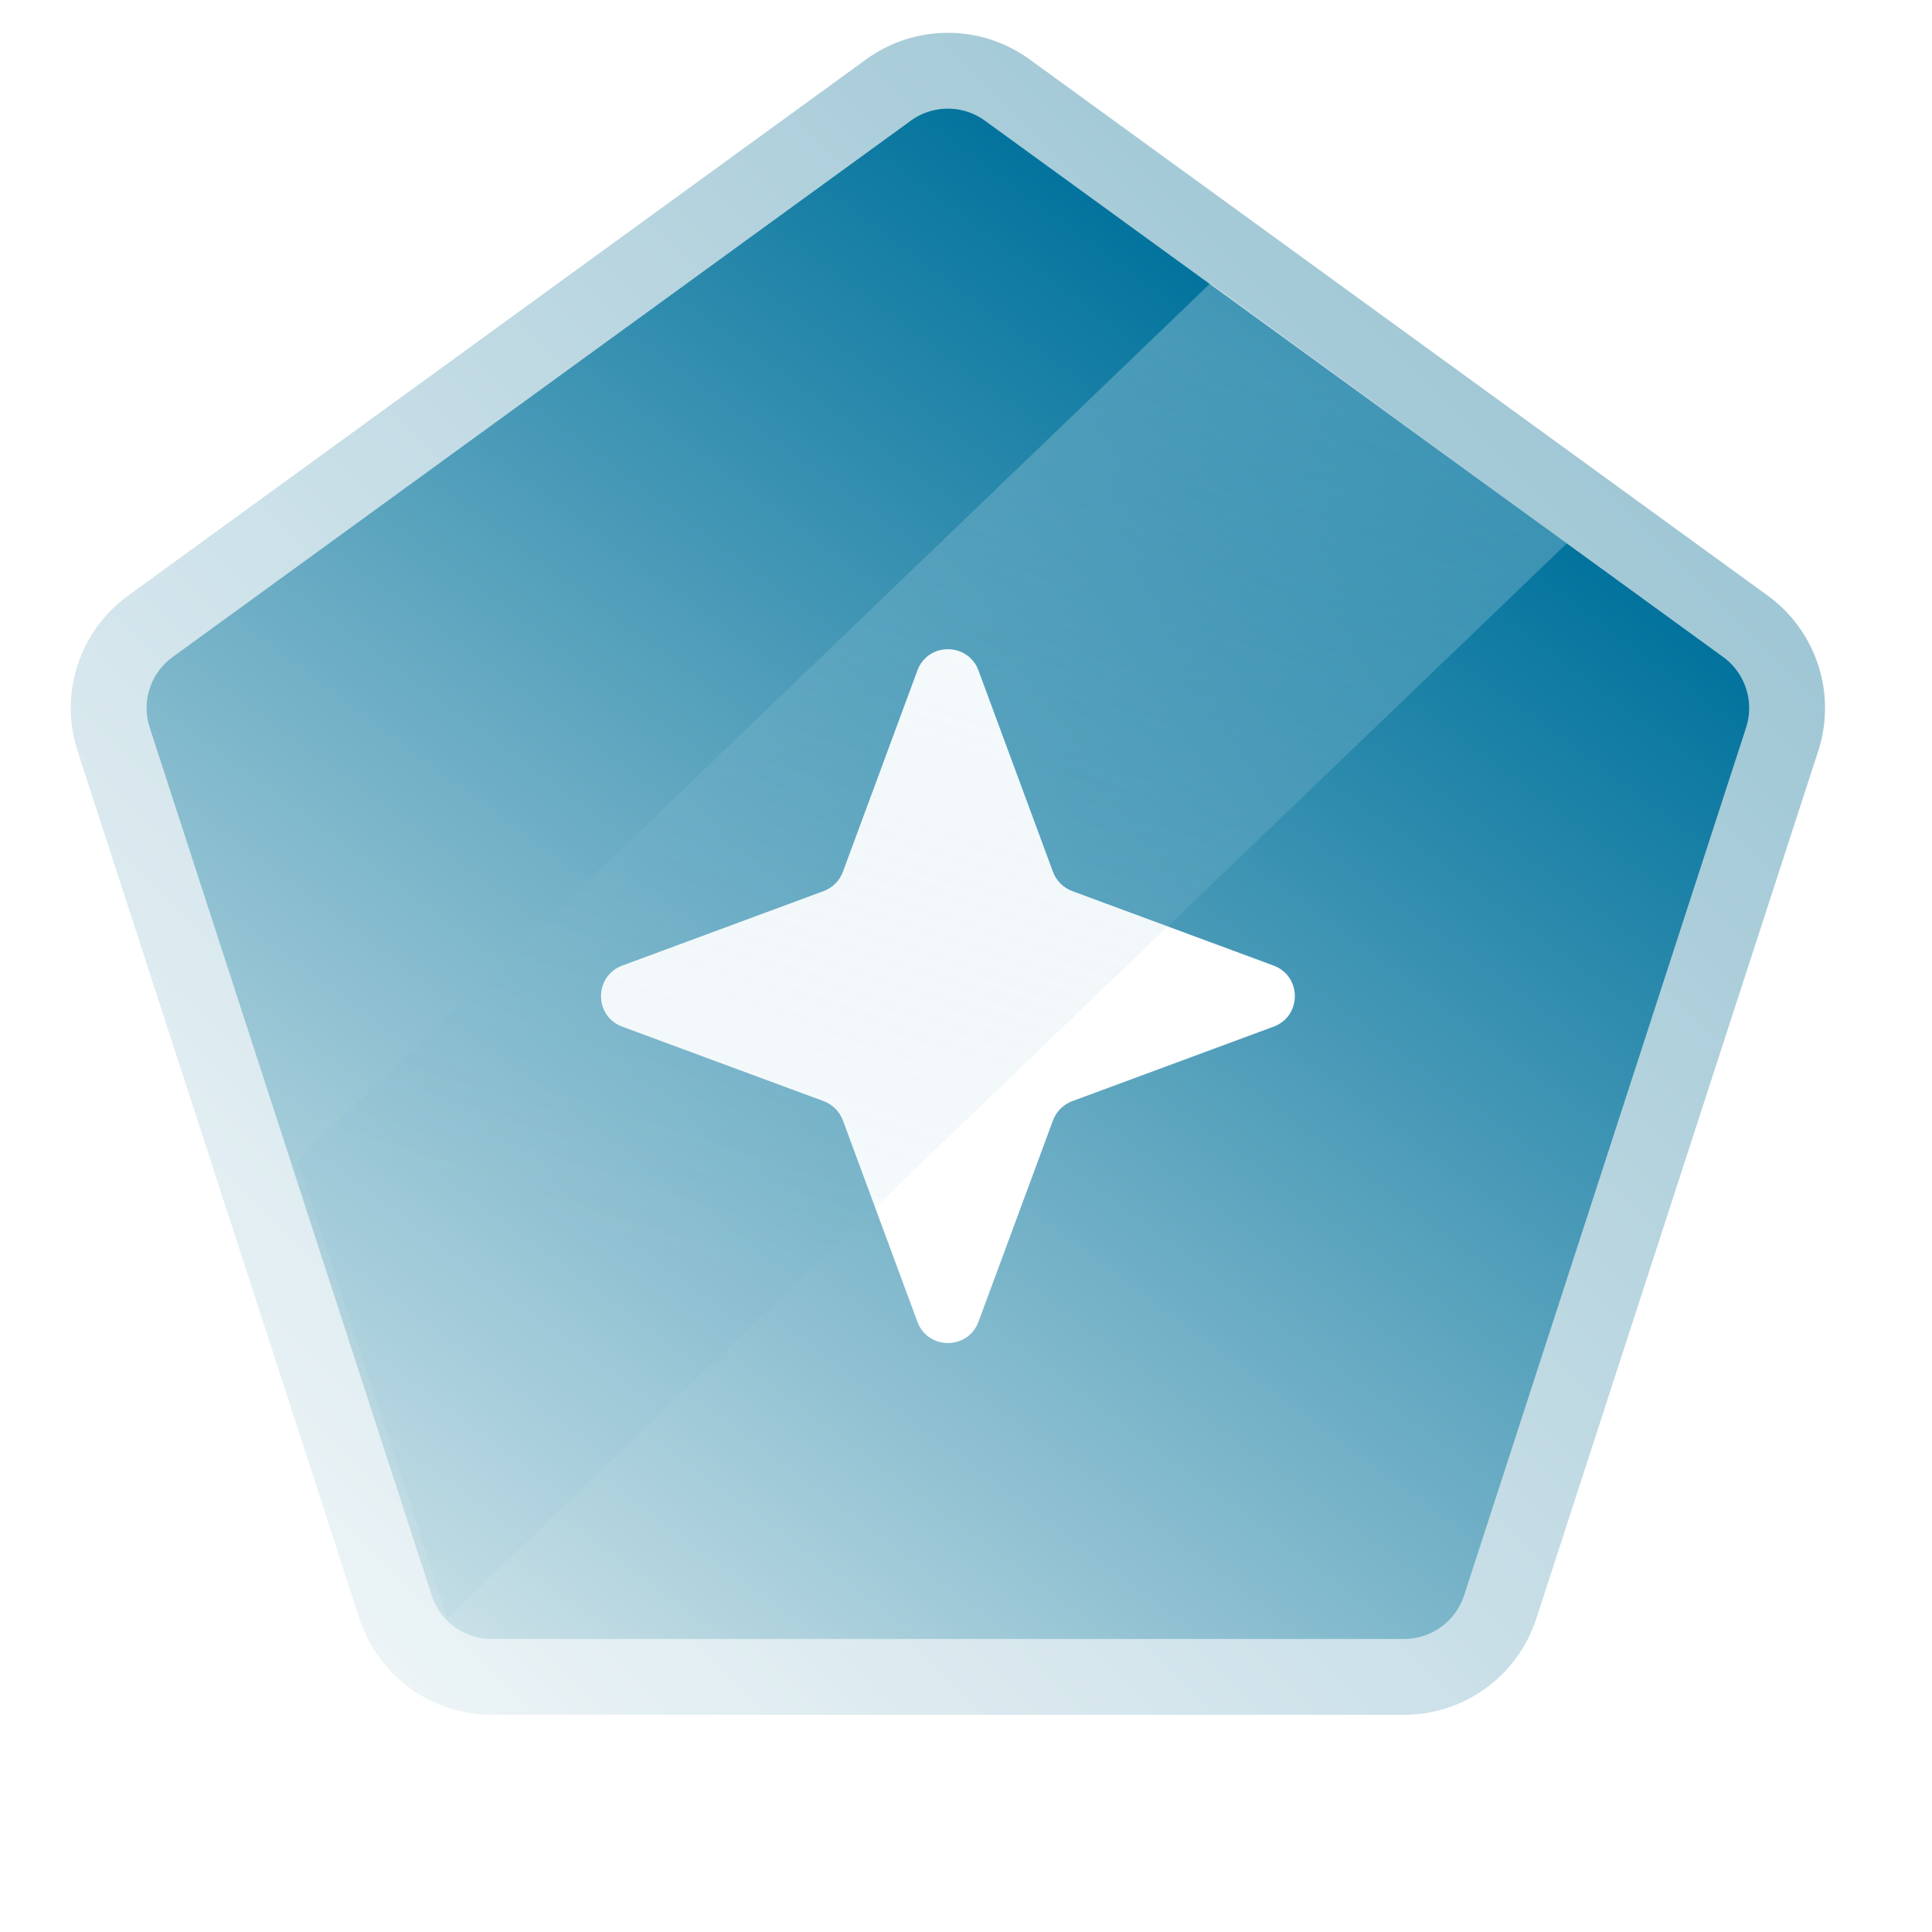
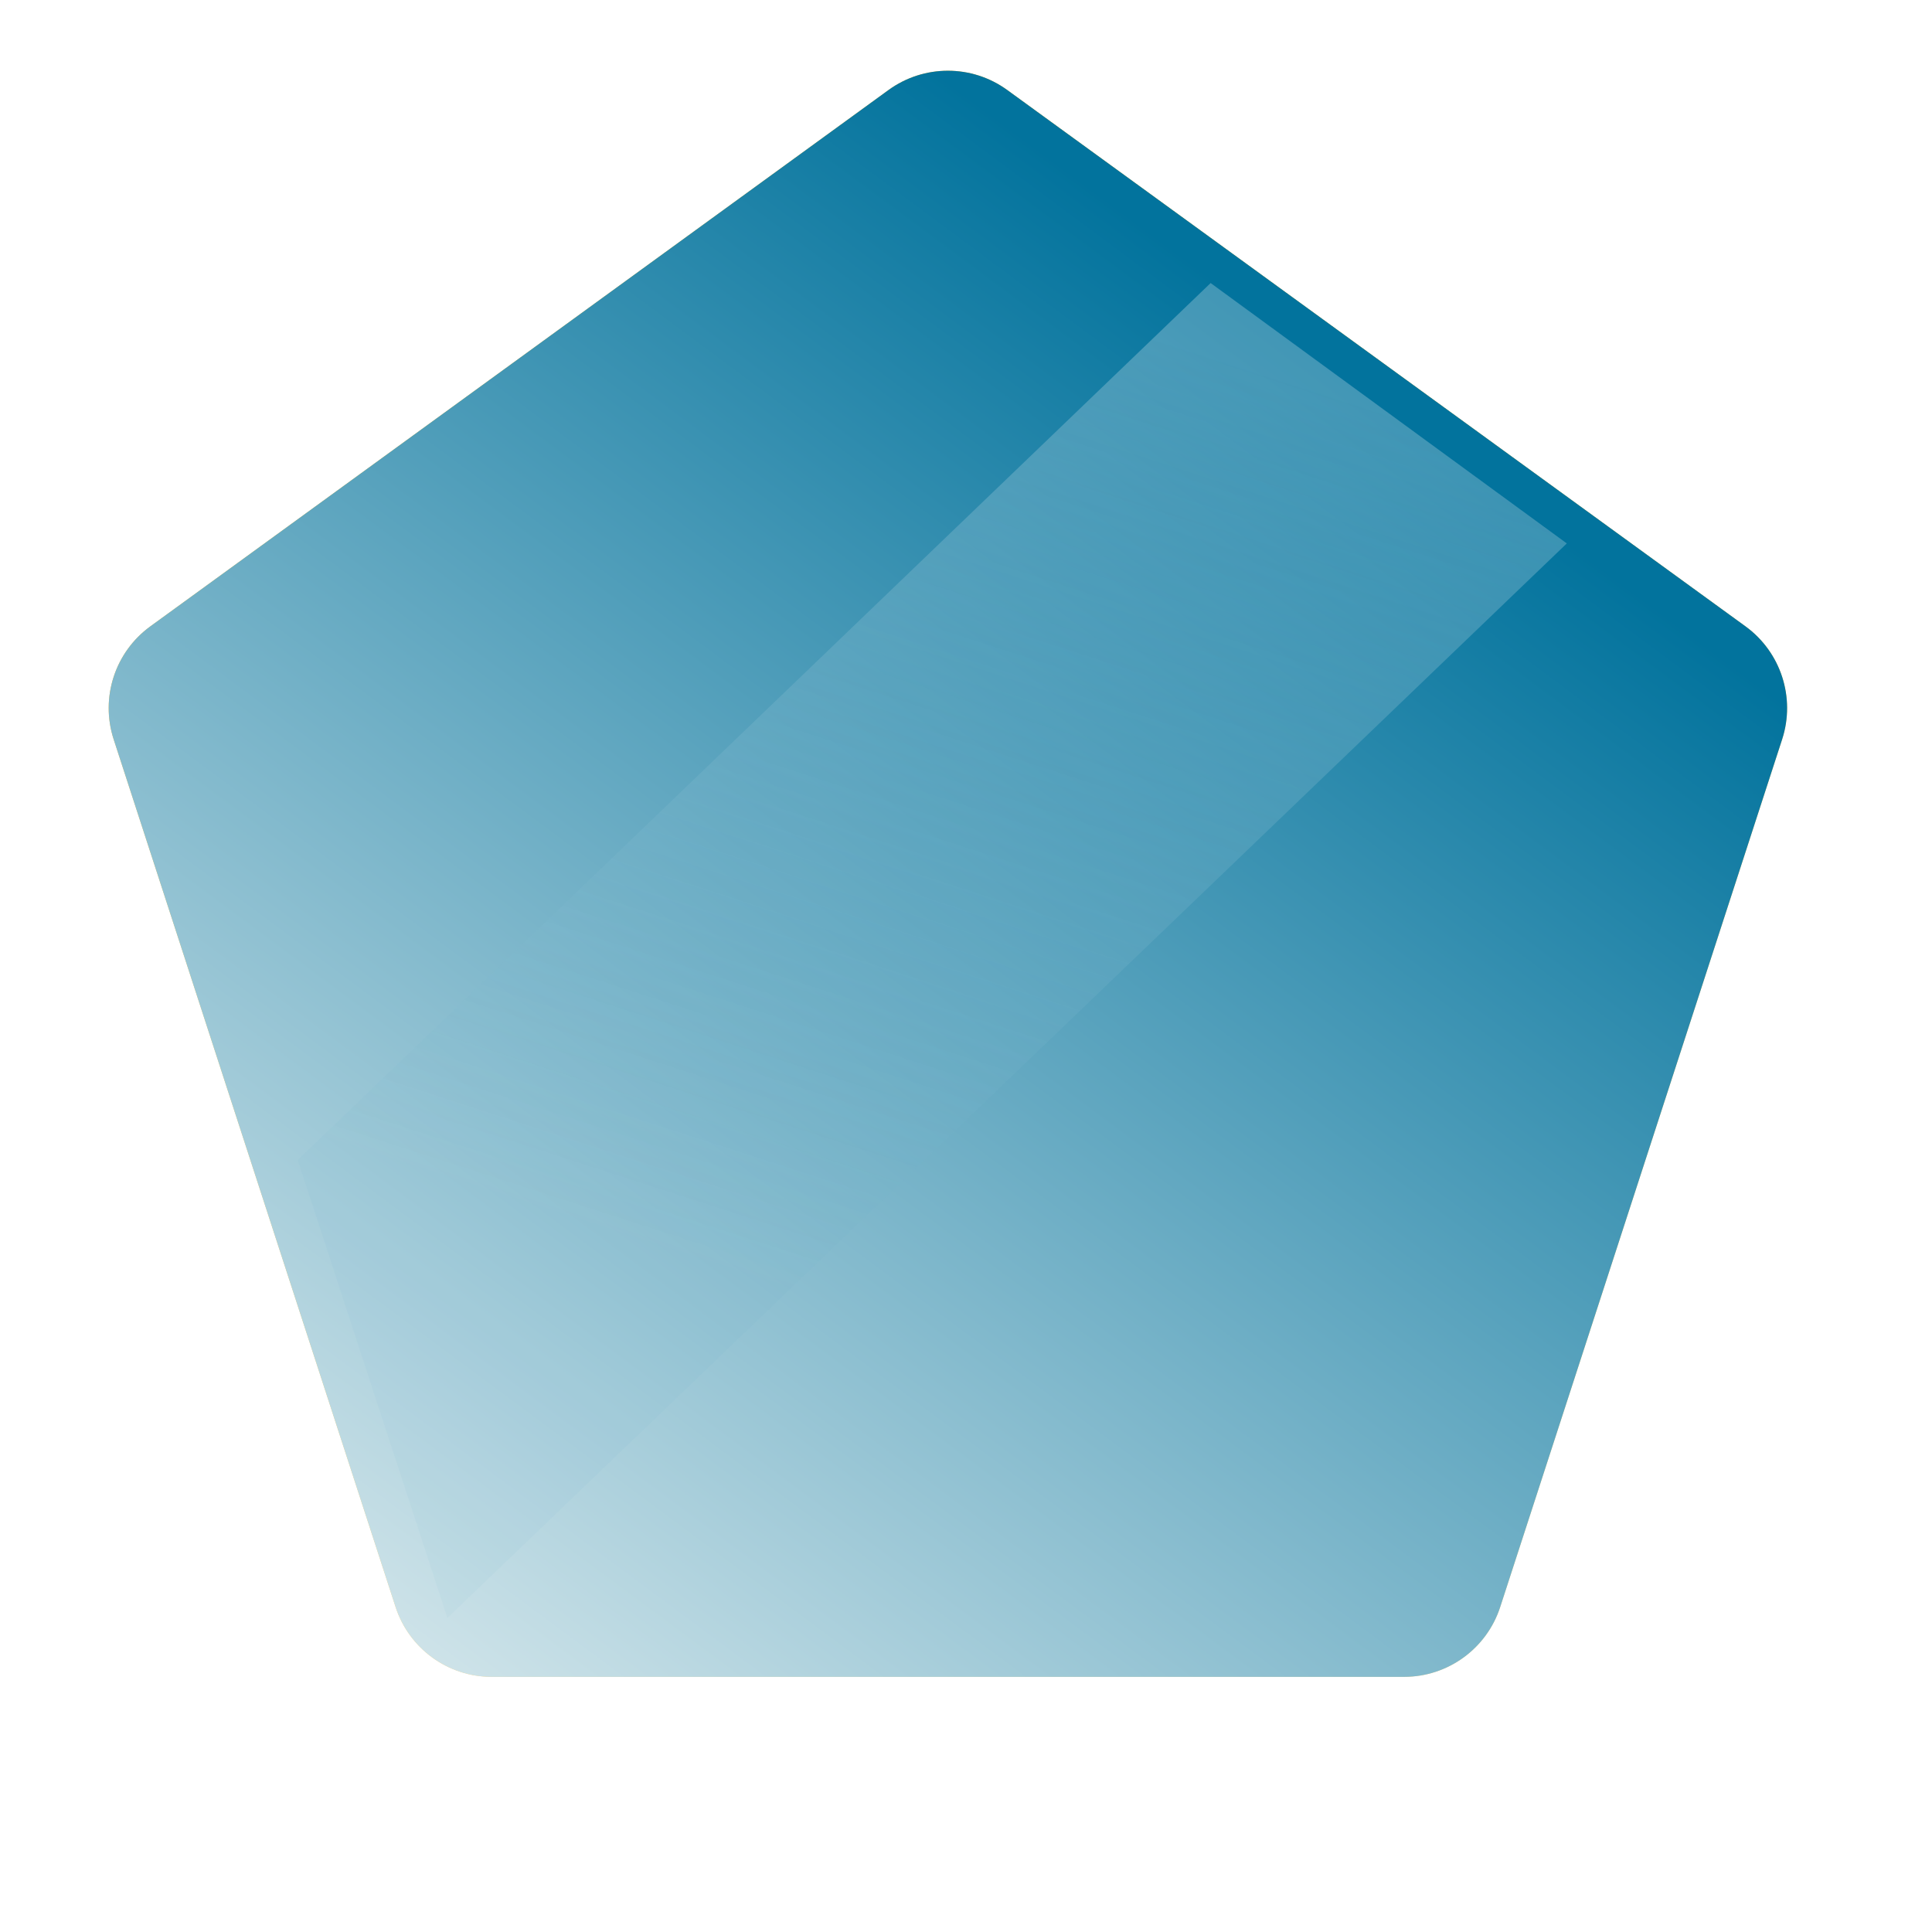
<svg xmlns="http://www.w3.org/2000/svg" width="50" height="50" viewBox="0 0 50 50" fill="none">
  <path d="M22.994 2.33C23.911 1.664 25.152 1.664 26.068 2.33L45.172 16.209C46.088 16.875 46.472 18.055 46.122 19.133L38.825 41.59C38.475 42.667 37.471 43.397 36.338 43.397H12.726C11.593 43.397 10.588 42.667 10.238 41.59L2.941 19.133C2.591 18.055 2.975 16.875 3.892 16.209L22.994 2.33Z" fill="url(#paint0_linear_2395_1058)" />
  <path d="M22.994 2.33C23.911 1.664 25.152 1.664 26.068 2.33L45.172 16.209C46.088 16.875 46.472 18.055 46.122 19.133L38.825 41.59C38.475 42.667 37.471 43.397 36.338 43.397H12.726C11.593 43.397 10.588 42.667 10.238 41.59L2.941 19.133C2.591 18.055 2.975 16.875 3.892 16.209L22.994 2.33Z" fill="url(#paint1_linear_2395_1058)" />
-   <path d="M22.994 2.33C23.911 1.664 25.152 1.664 26.068 2.33L45.172 16.209C46.088 16.875 46.472 18.055 46.122 19.133L38.825 41.59C38.475 42.667 37.471 43.397 36.338 43.397H12.726C11.593 43.397 10.588 42.667 10.238 41.59L2.941 19.133C2.591 18.055 2.975 16.875 3.892 16.209L22.994 2.33Z" stroke="url(#paint2_linear_2395_1058)" stroke-width="1.963" />
  <g filter="url(#filter0_d_2395_1058)">
-     <path d="M23.742 16.104C24.014 15.37 25.052 15.37 25.323 16.104L27.251 21.315C27.337 21.546 27.519 21.728 27.749 21.813L32.96 23.741C33.694 24.013 33.694 25.051 32.96 25.322L27.749 27.25C27.519 27.336 27.337 27.518 27.251 27.748L25.323 32.959C25.052 33.693 24.014 33.693 23.742 32.959L21.814 27.748C21.729 27.518 21.547 27.336 21.316 27.25L16.105 25.322C15.371 25.051 15.371 24.013 16.105 23.741L21.316 21.813C21.547 21.728 21.729 21.546 21.814 21.315L23.742 16.104Z" fill="white" />
-   </g>
+     </g>
  <path d="M40.549 14.064L31.331 7.325L7.705 30.021L11.579 41.873L40.549 14.064Z" fill="url(#paint3_linear_2395_1058)" />
  <defs>
    <filter id="filter0_d_2395_1058" x="14.307" y="15.554" width="20.452" height="20.452" filterUnits="userSpaceOnUse" color-interpolation-filters="sRGB">
      <feFlood flood-opacity="0" result="BackgroundImageFix" />
      <feColorMatrix in="SourceAlpha" type="matrix" values="0 0 0 0 0 0 0 0 0 0 0 0 0 0 0 0 0 0 127 0" result="hardAlpha" />
      <feOffset dy="1.248" />
      <feGaussianBlur stdDeviation="0.624" />
      <feComposite in2="hardAlpha" operator="out" />
      <feColorMatrix type="matrix" values="0 0 0 0 0.235 0 0 0 0 0.592 0 0 0 0 0.725 0 0 0 1 0" />
      <feBlend mode="normal" in2="BackgroundImageFix" result="effect1_dropShadow_2395_1058" />
      <feBlend mode="normal" in="SourceGraphic" in2="effect1_dropShadow_2395_1058" result="shape" />
    </filter>
    <linearGradient id="paint0_linear_2395_1058" x1="24.532" y1="0" x2="24.532" y2="49.063" gradientUnits="userSpaceOnUse">
      <stop stop-color="#FFB81C" />
      <stop offset="1" stop-color="#FFDD91" />
    </linearGradient>
    <linearGradient id="paint1_linear_2395_1058" x1="34.254" y1="9.29" x2="5.912" y2="47.403" gradientUnits="userSpaceOnUse">
      <stop stop-color="#02739D" />
      <stop offset="1" stop-color="#EFF5F5" />
    </linearGradient>
    <linearGradient id="paint2_linear_2395_1058" x1="8.80747e-07" y1="49.063" x2="39.404" y2="9.659" gradientUnits="userSpaceOnUse">
      <stop stop-color="white" />
      <stop offset="1" stop-color="#A0C7D5" />
    </linearGradient>
    <linearGradient id="paint3_linear_2395_1058" x1="33.941" y1="10.031" x2="25.829" y2="35.096" gradientUnits="userSpaceOnUse">
      <stop stop-color="white" stop-opacity="0.25" />
      <stop offset="1" stop-color="#59A6C2" stop-opacity="0.05" />
    </linearGradient>
  </defs>
</svg>